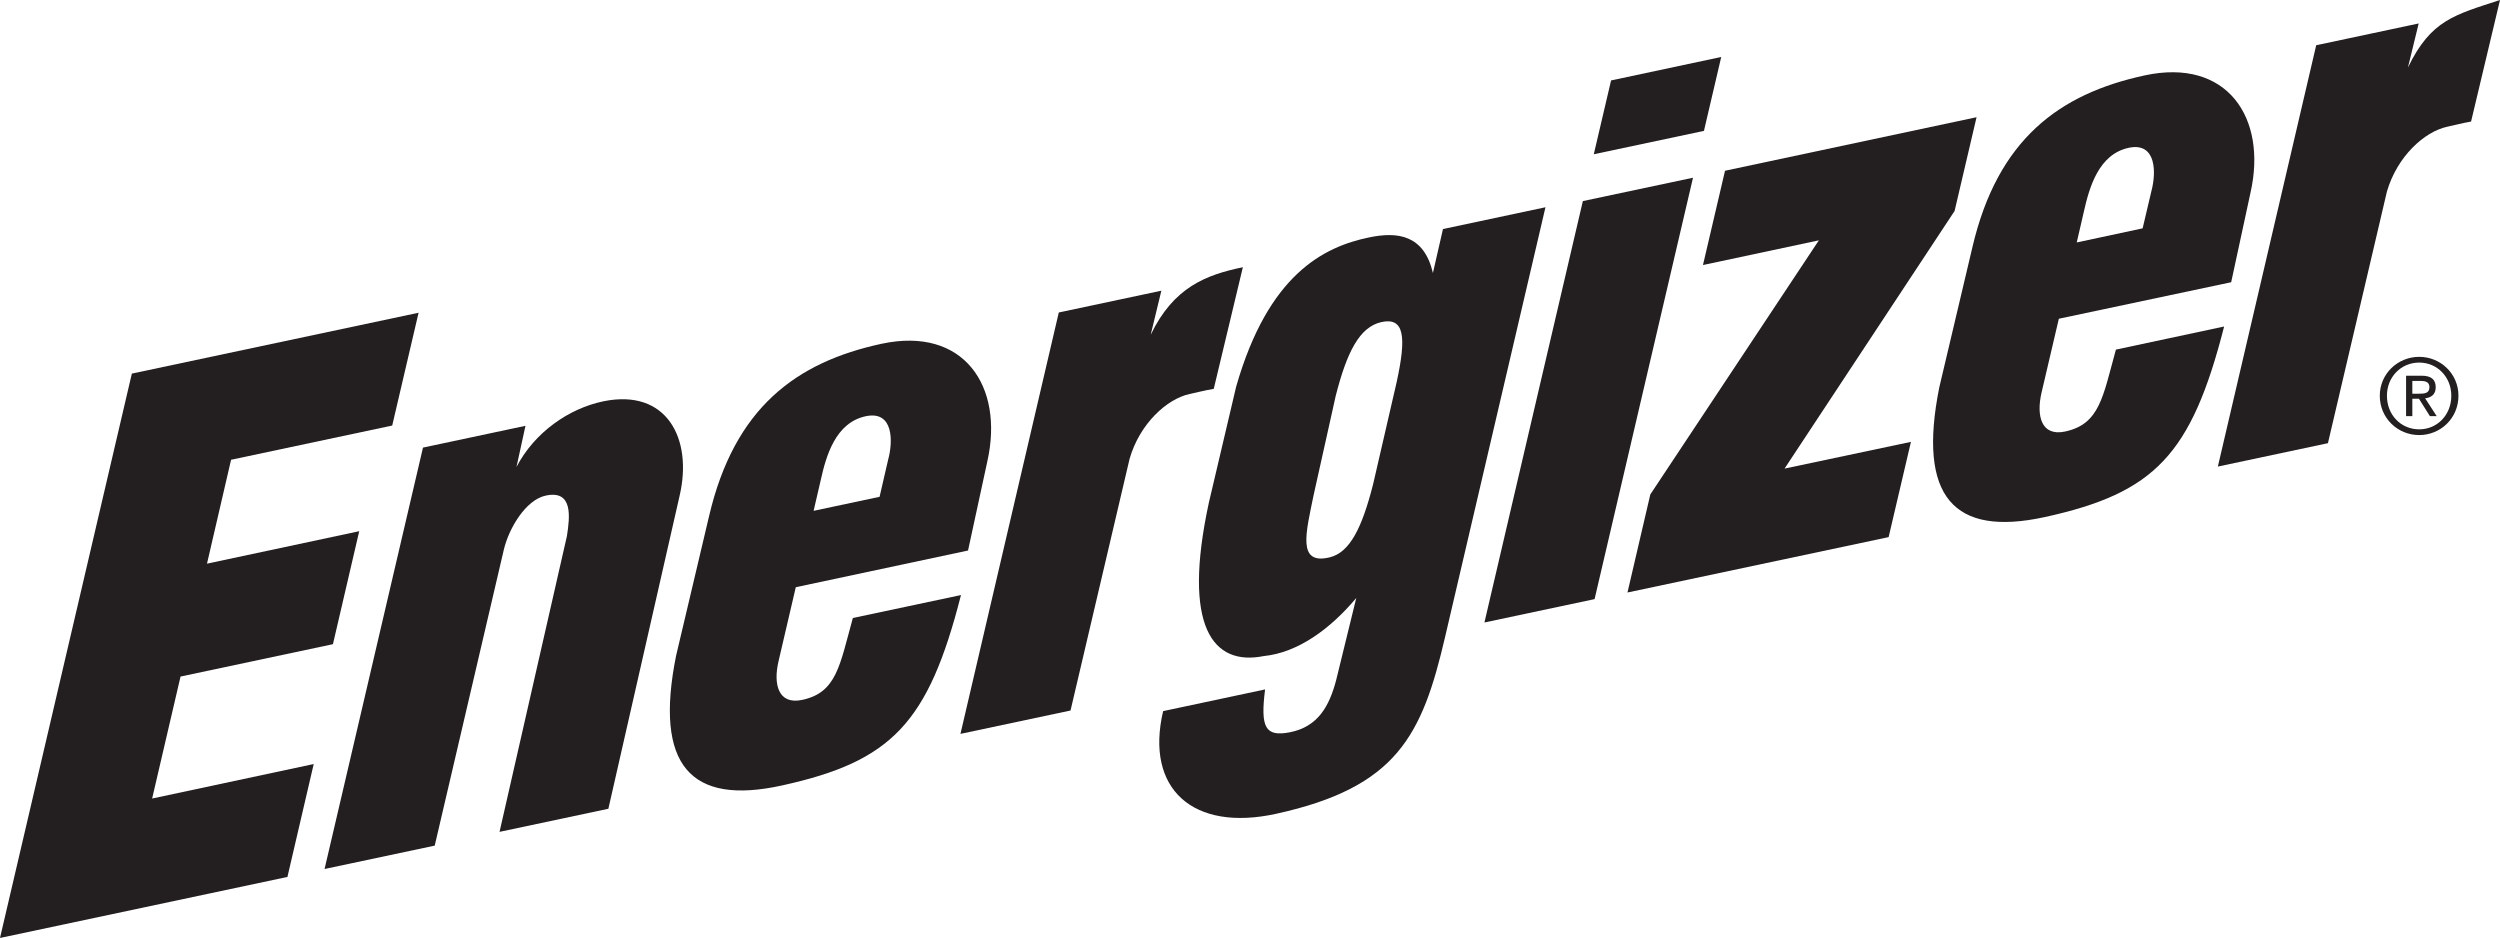
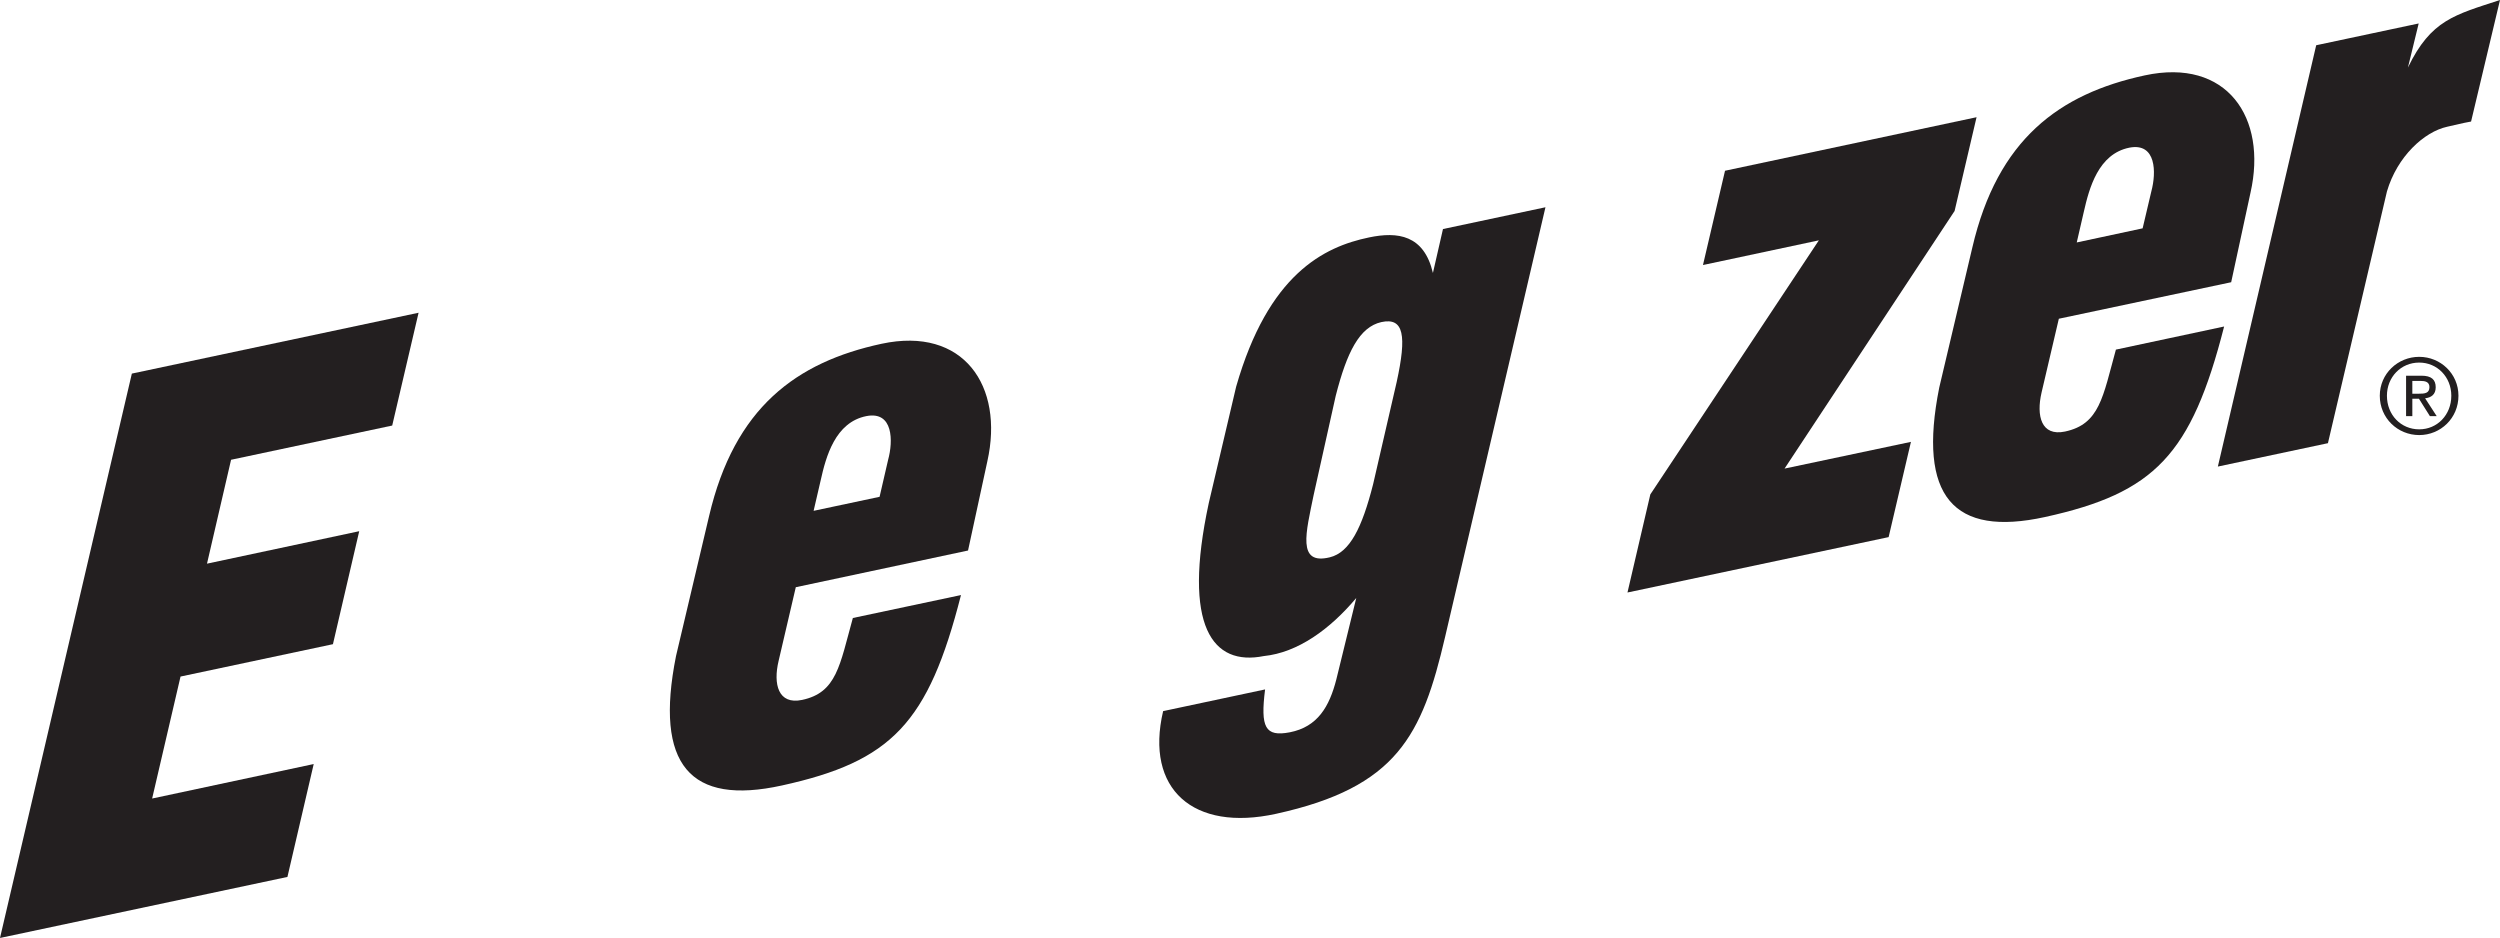
<svg xmlns="http://www.w3.org/2000/svg" version="1.1" id="Ebene_1" x="0px" y="0px" viewBox="0 0 283.46 106.35" style="enable-background:new 0 0 283.46 106.35;" xml:space="preserve">
  <style type="text/css">
	.st0{fill:#231F20;}
</style>
-   <path class="st0" d="M73.87,46L73.87,46c0,0.01,0.01,0.01,0.01,0.02C73.88,46.01,73.88,46,73.87,46" />
  <path class="st0" d="M239.91,39.64c-1.48,5.35-1.83,8.45-5.77,9.29c-2.71,0.57-3.27-1.79-2.66-4.42l1.96-8.37L252.98,32l2.19-10.15  c1.93-8.52-2.68-15.32-12-13.3c-9.68,2.09-16.68,7.24-19.54,19.52l-3.75,15.87c-2.47,12.37,1.61,16.96,12,14.68  c12.41-2.73,16.58-7.03,20.3-21.6L239.91,39.64z M236.27,24.02c0.61-2.68,1.64-6.58,5.18-7.28c3.05-0.58,3.05,2.83,2.48,4.95  l-0.99,4.2l-7.47,1.6L236.27,24.02z" />
  <path class="st0" d="M273.02,7.66l1.22-5l-11.62,2.47l-11.15,47.77l12.48-2.65l6.69-28.54c1.16-3.97,4.23-6.77,6.83-7.34  c1.25-0.27,1.46-0.36,2.71-0.59L283.46,0C278.34,1.68,275.63,2.25,273.02,7.66" />
-   <polygon class="st0" points="179.47,22.8 168.31,70.58 180.8,67.93 191.96,20.15 " />
  <polygon class="st0" points="221.62,23.92 224.11,13.29 195.59,19.36 193.09,30.05 206.23,27.25 187.12,56.06 184.53,67.18   214.14,60.9 216.67,50.1 202.34,53.13 " />
-   <polygon class="st0" points="195.16,6.46 182.67,9.12 180.71,17.49 193.2,14.84 " />
  <polygon class="st0" points="20.47,76.71 37.75,73.04 40.73,60.23 23.47,63.91 26.2,52.13 44.47,48.25 47.46,35.46 14.95,42.36   0,106.35 32.59,99.43 35.57,86.63 17.25,90.54 " />
-   <path class="st0" d="M68.42,45.5c-3.93,0.81-7.83,3.54-9.86,7.45l1.02-4.67l-11.62,2.47L36.8,98.53l12.49-2.65l7.83-33.53  c0.58-2.48,2.5-5.66,4.73-6.15c3.14-0.7,2.77,2.4,2.43,4.58l-7.64,33.54l12.34-2.62l8.08-35.5C78.57,49.7,75.57,44.03,68.42,45.5" />
-   <path class="st0" d="M137.62,44.09l3.3-13.79c-4.16,0.86-7.85,2.25-10.45,7.66l1.21-5l-11.63,2.47L108.9,83.21l12.48-2.65l6.7-28.55  c1.15-3.97,4.22-6.78,6.81-7.34C136.16,44.4,136.37,44.31,137.62,44.09" />
  <path class="st0" d="M163.61,25.97l-1.14,4.98c-1.01-4.32-3.99-4.71-7.24-4.03c-5.15,1.07-11.42,4.18-15.07,16.92l-3.1,13.18  c-3.03,14.06,0.45,18.52,6.22,17.37c3.87-0.39,7.53-3.05,10.5-6.59l-2.26,9.23c-0.79,3.08-2.11,5.38-5.27,6  c-2.81,0.54-3.35-0.55-2.81-4.86l-11.56,2.46c-2.08,8.85,3.42,13.71,12.82,11.64c13.7-3.01,16.55-8.88,19.15-20.05l11.38-48.72  L163.61,25.97z M158.36,43.32l-2.67,11.58c-1.25,4.92-2.63,7.73-4.91,8.29c-3.75,0.92-2.7-2.82-1.83-7.08l2.5-11.23  c1.27-4.98,2.7-7.8,5.17-8.36C159.19,35.96,159.51,38.06,158.36,43.32" />
  <path class="st0" d="M96.7,70.07c-1.49,5.36-1.82,8.46-5.76,9.29c-2.7,0.57-3.29-1.78-2.66-4.42l1.95-8.36l19.53-4.16l2.19-10.12  c1.91-8.53-2.69-15.32-12-13.32c-9.68,2.09-16.67,7.24-19.55,19.53l-3.75,15.87c-2.47,12.37,1.61,16.97,12.01,14.68  c12.42-2.73,16.59-7.04,20.3-21.59L96.7,70.07z M93.05,54.47c0.6-2.7,1.65-6.59,5.18-7.29c3.06-0.6,3.05,2.83,2.47,4.95l-0.97,4.2  l-7.48,1.59L93.05,54.47z" />
  <path class="st0" d="M274.3,40.46c2.42,0,4.45,1.91,4.45,4.41c0,2.55-2.03,4.46-4.45,4.46c-2.43,0-4.47-1.91-4.47-4.46  C269.83,42.37,271.87,40.46,274.3,40.46 M274.3,48.68c2.05,0,3.64-1.64,3.64-3.81c0-2.12-1.59-3.76-3.64-3.76  c-2.07,0-3.66,1.64-3.66,3.76C270.64,47.05,272.23,48.68,274.3,48.68 M272.8,42.6h1.77c1.09,0,1.6,0.43,1.6,1.31  c0,0.83-0.52,1.17-1.2,1.25l1.31,2.02h-0.77l-1.24-1.97h-0.75v1.97h-0.71V42.6z M273.52,44.64h0.74c0.63,0,1.2-0.03,1.2-0.75  c0-0.61-0.52-0.7-1-0.7h-0.94V44.64z" />
</svg>